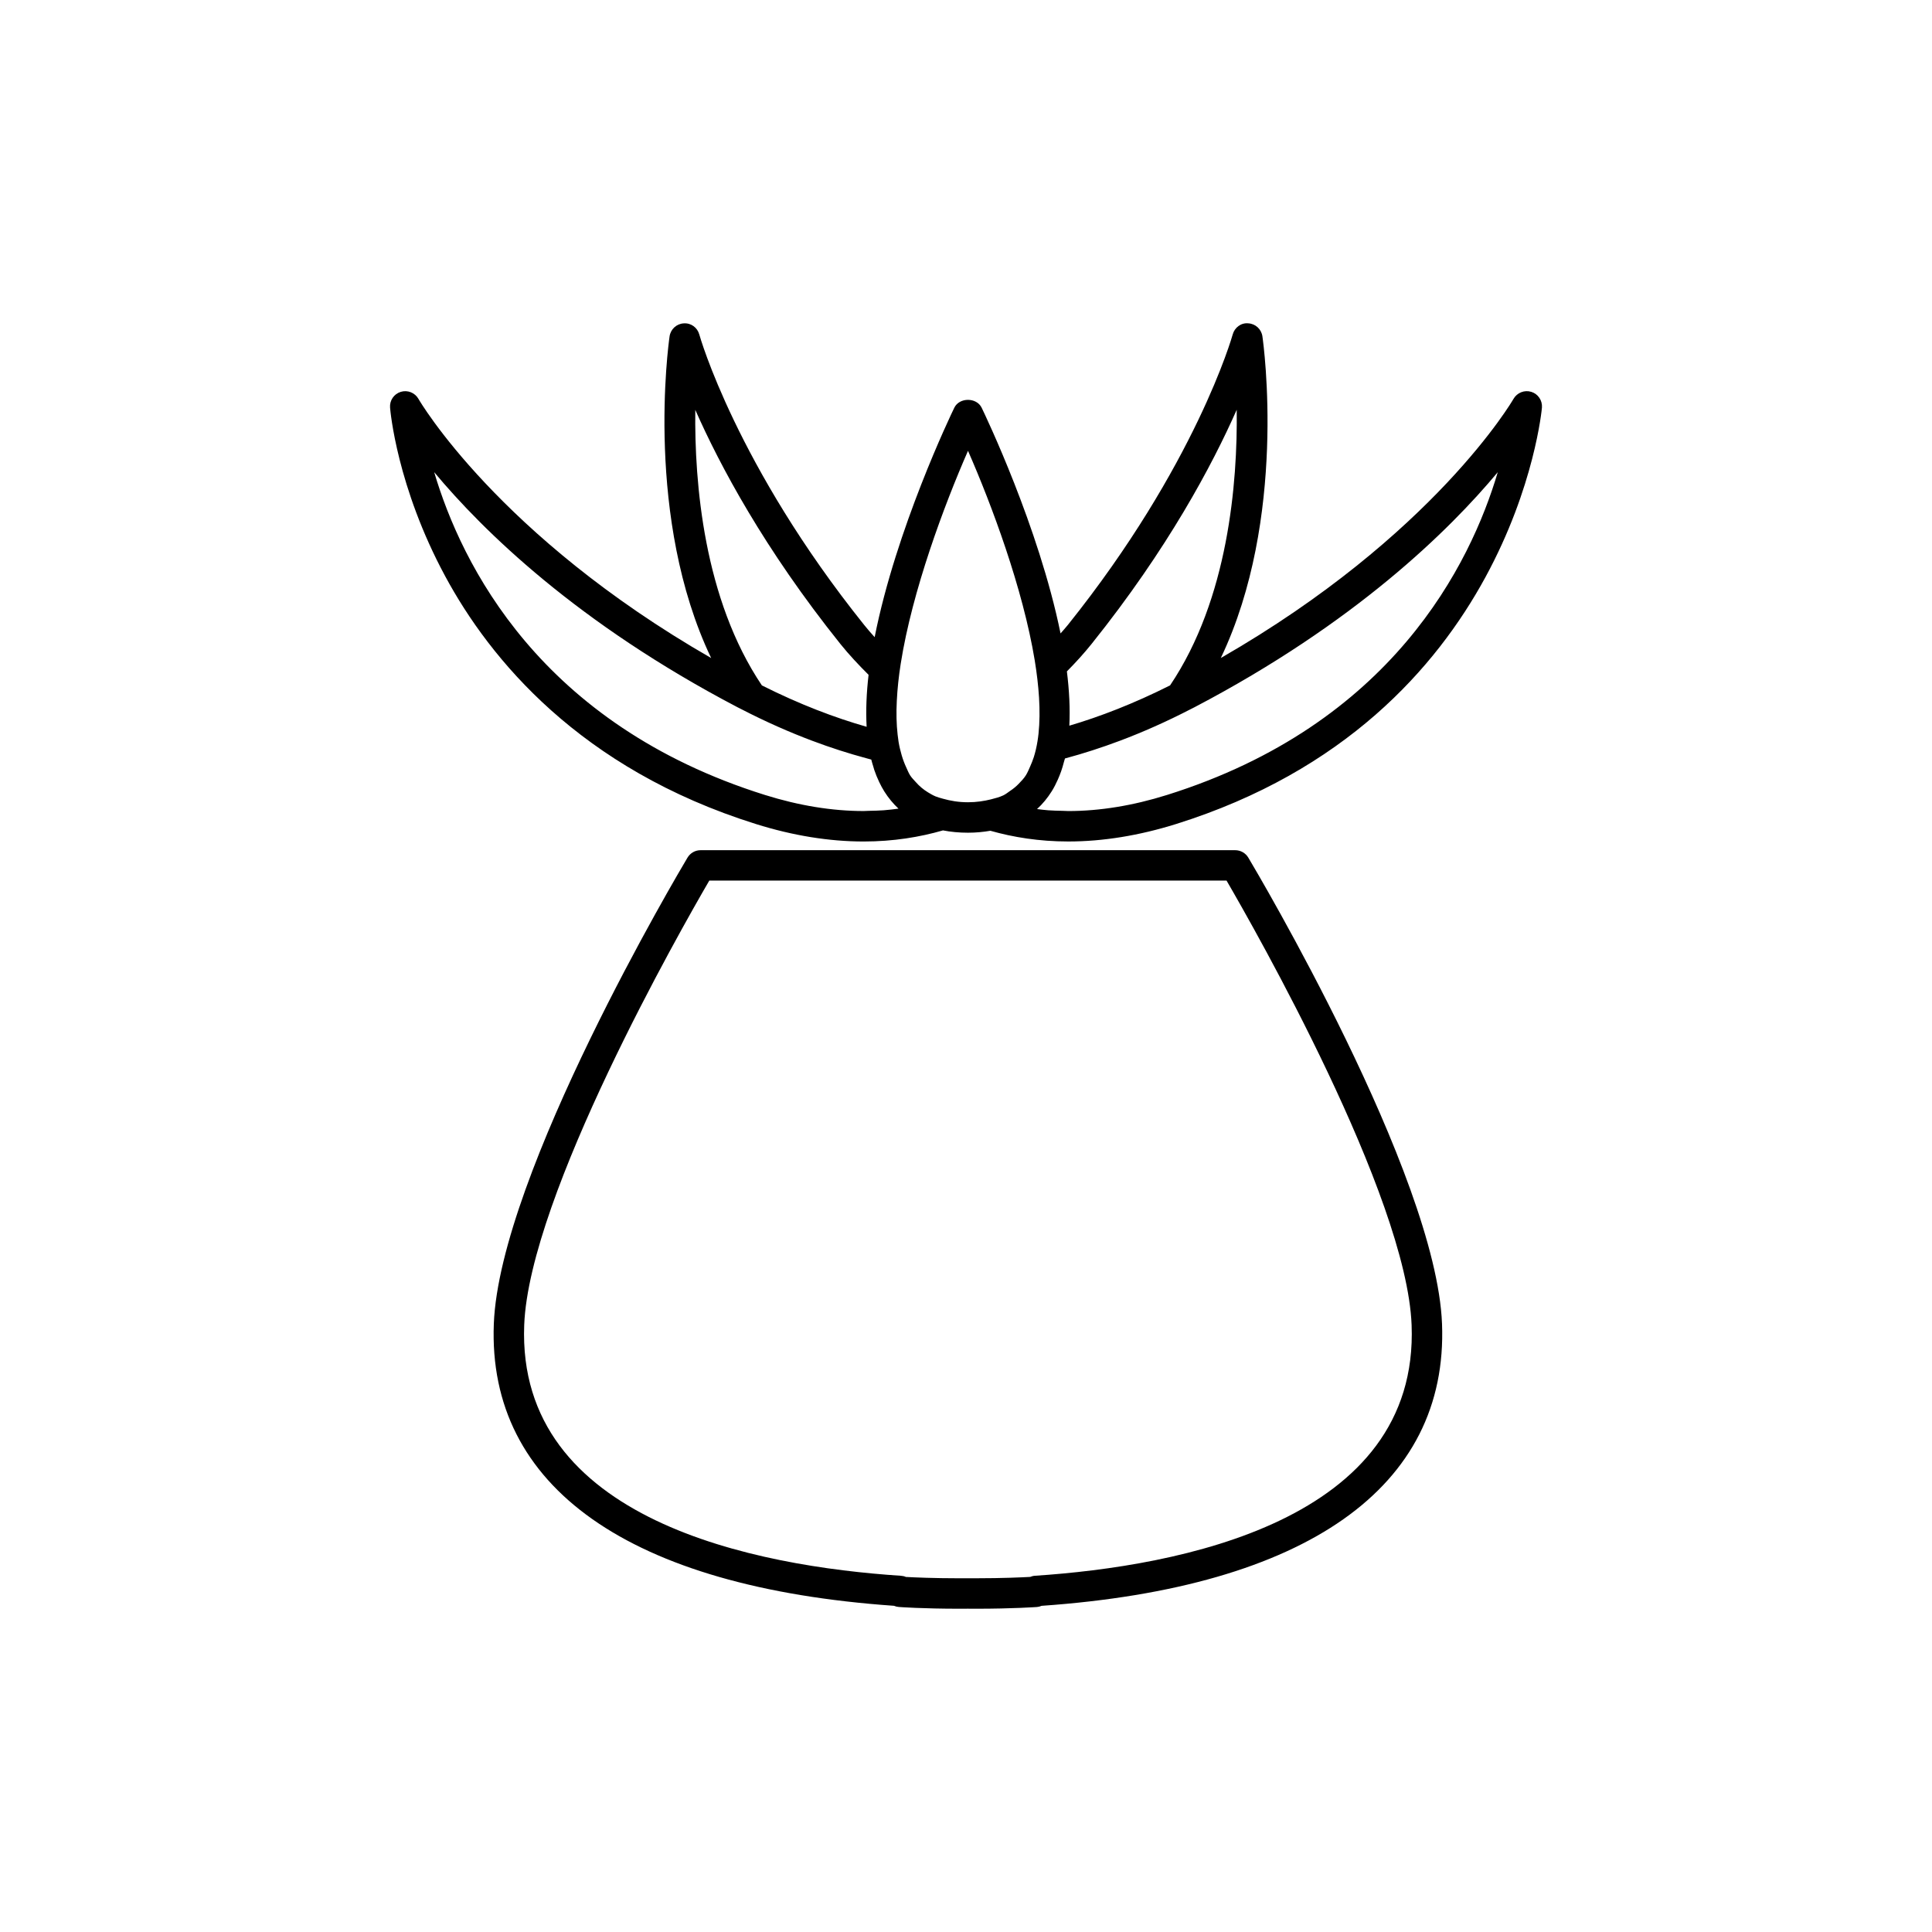
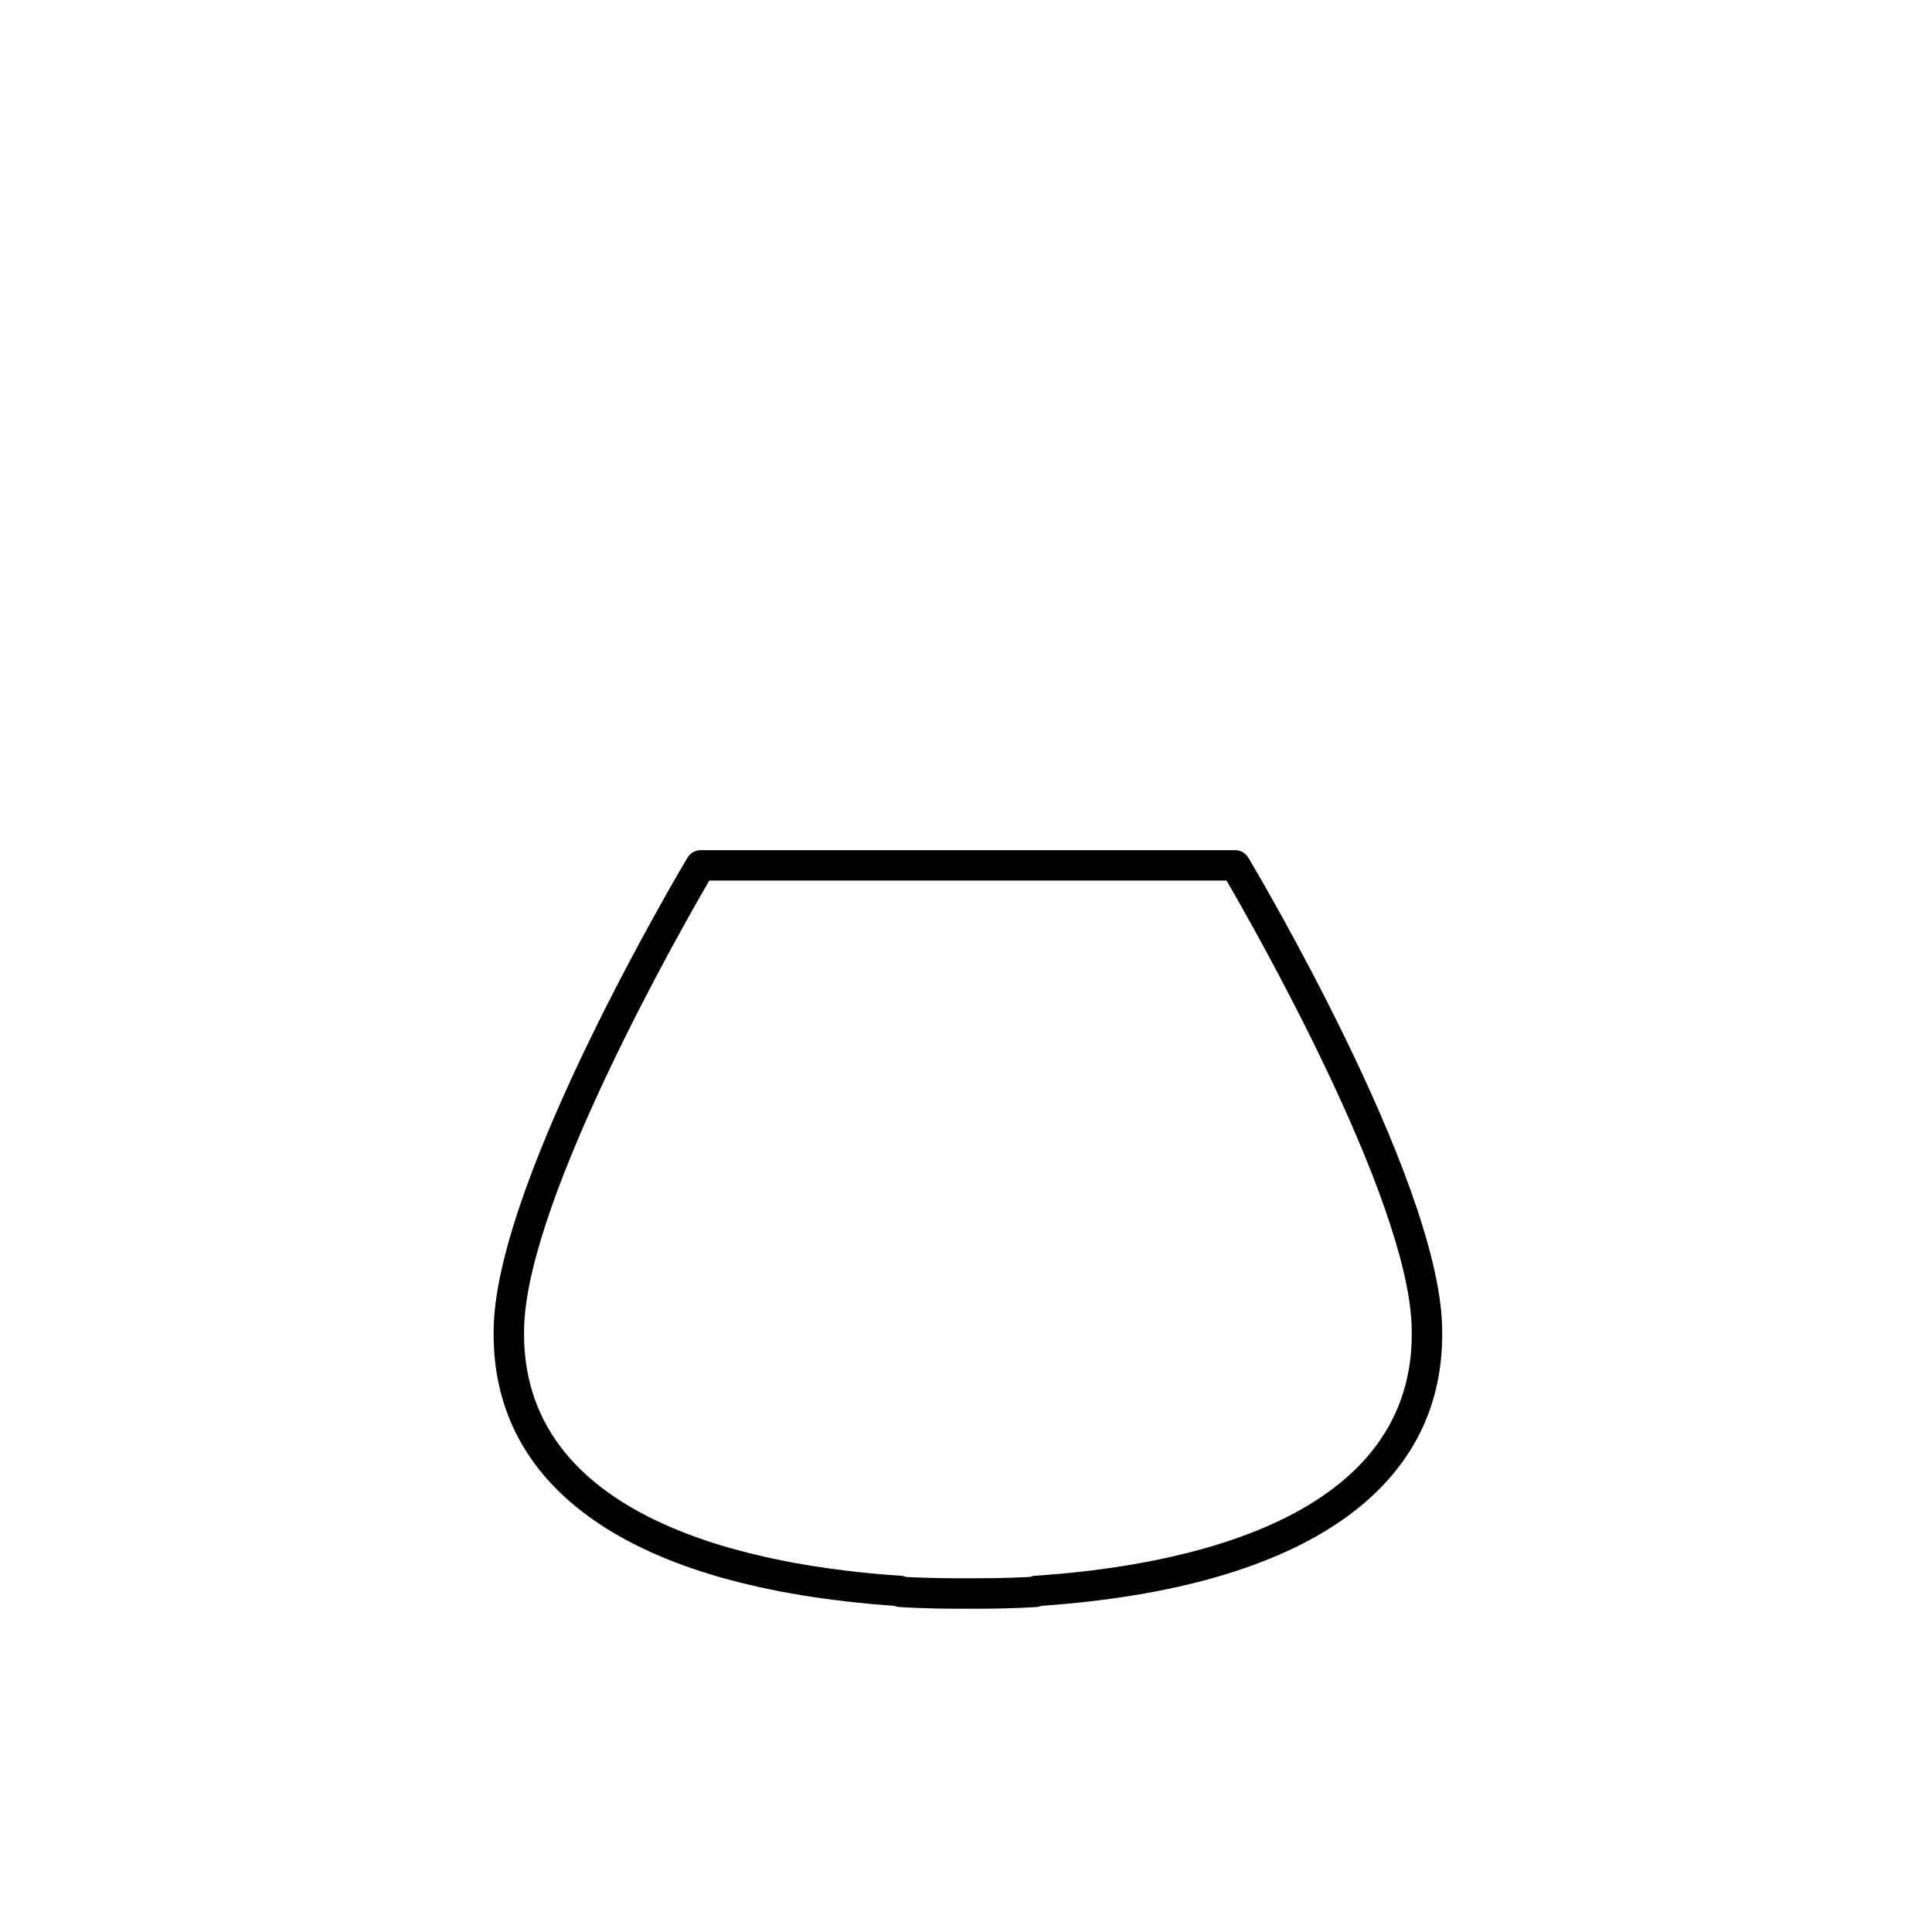
<svg xmlns="http://www.w3.org/2000/svg" fill="#000000" width="800px" height="800px" version="1.1" viewBox="144 144 512 512">
  <g>
    <path d="m402.77 570.33-2.293-0.012-2.231 0.012c-9.668 0-15.781-0.441-16.035-0.465-0.457-0.035-0.898-0.137-1.293-0.312-70.09-4.91-107.74-31.426-106.05-74.738 1.543-39.695 49.305-120.14 51.332-123.54 0.73-1.219 2.039-1.965 3.461-1.965h141.69c1.41 0 2.734 0.746 3.461 1.965 2.031 3.406 49.793 83.859 51.34 123.54 1.688 43.332-35.992 69.844-106.12 74.746-0.383 0.168-0.797 0.281-1.219 0.312-0.27 0.012-6.379 0.457-16.051 0.457zm-2.293-8.078 2.293 0.004c6.934 0 12.047-0.238 14.246-0.359 0.383-0.16 0.797-0.277 1.23-0.301 38.16-2.516 101.88-14.488 99.844-66.469-1.344-34.359-41.664-105.07-49.047-117.77l-137.07 0.004c-7.391 12.691-47.715 83.406-49.051 117.77-2.031 51.977 61.688 63.953 99.848 66.469 0.457 0.031 0.898 0.125 1.301 0.309 2.246 0.121 7.324 0.352 14.172 0.352z" />
-     <path d="m549.79 247.84c-1.789-0.555-3.75 0.223-4.695 1.863-0.211 0.383-21.059 36.207-77.566 68.676 17.613-36.91 11.375-82.805 11.023-85.246-0.273-1.891-1.824-3.332-3.734-3.445-1.91-0.203-3.641 1.113-4.141 2.953-0.09 0.344-9.785 34.66-43.68 76.969-0.609 0.766-1.289 1.5-1.941 2.254-5.777-28.309-19.98-57.887-20.906-59.812-1.352-2.781-5.906-2.781-7.25 0-0.945 1.945-15.461 32.199-21.109 60.805-0.953-1.066-1.906-2.141-2.785-3.246-33.895-42.301-43.594-76.621-43.684-76.961-0.504-1.84-2.188-3.102-4.141-2.953-1.906 0.109-3.465 1.559-3.738 3.445-0.352 2.438-6.602 48.336 11.02 85.246-56.508-32.469-77.352-68.297-77.57-68.68-0.934-1.641-2.883-2.418-4.691-1.863-1.805 0.555-2.984 2.289-2.832 4.172 0.066 0.84 1.797 20.953 14.617 44.699 11.812 21.891 35.691 51.051 82.332 65.66 9.805 3.074 19.41 4.629 28.551 4.629 7.926 0 14.918-1.18 21.027-2.941 2.066 0.398 4.262 0.613 6.621 0.613 2.102 0 4.07-0.195 5.941-0.516 6.019 1.707 12.898 2.84 20.66 2.84 9.141 0 18.75-1.559 28.562-4.629 89.344-27.992 96.879-109.54 96.949-110.36 0.145-1.891-1.031-3.621-2.84-4.176zm-116.51 66.809c20.234-25.246 32.016-47.484 38.461-62.055 0.25 19.348-2.231 50.145-17.66 73.043-9.617 4.828-18.582 8.293-26.695 10.676 0.227-4.523-0.02-9.371-0.648-14.383 2.316-2.348 4.527-4.762 6.543-7.281zm-105.02-62.027c6.434 14.57 18.234 36.797 38.445 62.027 2.289 2.852 4.836 5.559 7.477 8.188-0.559 4.801-0.75 9.438-0.516 13.77-8.402-2.398-17.715-5.918-27.762-10.969-15.395-22.871-17.887-53.664-17.645-73.016zm49.926 106.11c-1.25 0.09-2.551 0.121-3.859 0.145-0.492 0.012-0.957 0.055-1.461 0.055-8.324 0-17.121-1.43-26.145-4.258-59.602-18.672-80.469-61.25-87.656-85.547 12.891 15.473 37.926 40.066 80.352 62.285 0.332 0.176 0.66 0.328 0.992 0.5 6.535 3.375 12.793 6.125 18.738 8.363 5.012 1.891 9.801 3.414 14.34 4.637 0.469 0.125 0.945 0.262 1.41 0.383 0.16 0.648 0.352 1.281 0.551 1.91 0.086 0.273 0.145 0.559 0.238 0.82 0.379 1.117 0.82 2.191 1.309 3.215 0.406 0.855 0.848 1.691 1.344 2.481 1.09 1.734 2.352 3.254 3.769 4.578-1.281 0.168-2.57 0.332-3.922 0.434zm38.805-11.586c-0.344 0.781-0.68 1.598-1.113 2.293-0.539 0.863-1.219 1.551-1.891 2.254-0.699 0.734-1.484 1.367-2.332 1.926-0.578 0.395-1.113 0.848-1.773 1.16-0.984 0.465-2.117 0.77-3.254 1.055-1.844 0.457-3.828 0.77-6.106 0.77-2.519 0-4.672-0.383-6.66-0.945-0.664-0.188-1.34-0.363-1.945-0.613-0.715-0.297-1.352-0.684-1.988-1.066-1.211-0.734-2.277-1.629-3.203-2.684-0.527-0.598-1.109-1.145-1.551-1.848-0.398-0.637-0.691-1.387-1.02-2.098-0.465-1.004-0.867-2.07-1.199-3.203-0.328-1.137-0.621-2.312-0.828-3.566-0.102-0.621-0.18-1.258-0.25-1.898-0.316-2.781-0.379-5.789-0.215-8.977 0.156-3.144 0.5-6.422 1.039-9.836 3.043-19.305 11.48-41.906 17.828-56.402 6.262 14.281 14.535 36.434 17.688 55.555 0.555 3.394 0.941 6.68 1.137 9.82 0.207 3.41 0.176 6.629-0.137 9.586-0.074 0.676-0.156 1.336-0.266 1.98-0.242 1.508-0.57 2.922-0.992 4.258-0.285 0.863-0.617 1.691-0.969 2.481zm36.273 7.527c-9.023 2.832-17.82 4.262-26.145 4.262-0.504 0-0.969-0.047-1.461-0.055-1.309-0.023-2.613-0.055-3.859-0.145-1.02-0.074-1.988-0.207-2.973-0.324 1.465-1.352 2.762-2.906 3.879-4.691 0.609-0.973 1.145-2.012 1.617-3.09 0.312-0.699 0.598-1.422 0.867-2.16 0.293-0.805 0.523-1.648 0.75-2.5 0.098-0.328 0.207-0.637 0.289-0.973 0.09-0.02 0.18-0.051 0.277-0.074 4.523-1.219 9.309-2.746 14.316-4.629 5.953-2.242 12.211-4.996 18.762-8.379 0.328-0.172 0.66-0.324 0.988-0.5 42.43-22.223 67.465-46.812 80.352-62.285-7.191 24.297-28.062 66.871-87.66 85.543z" />
  </g>
</svg>